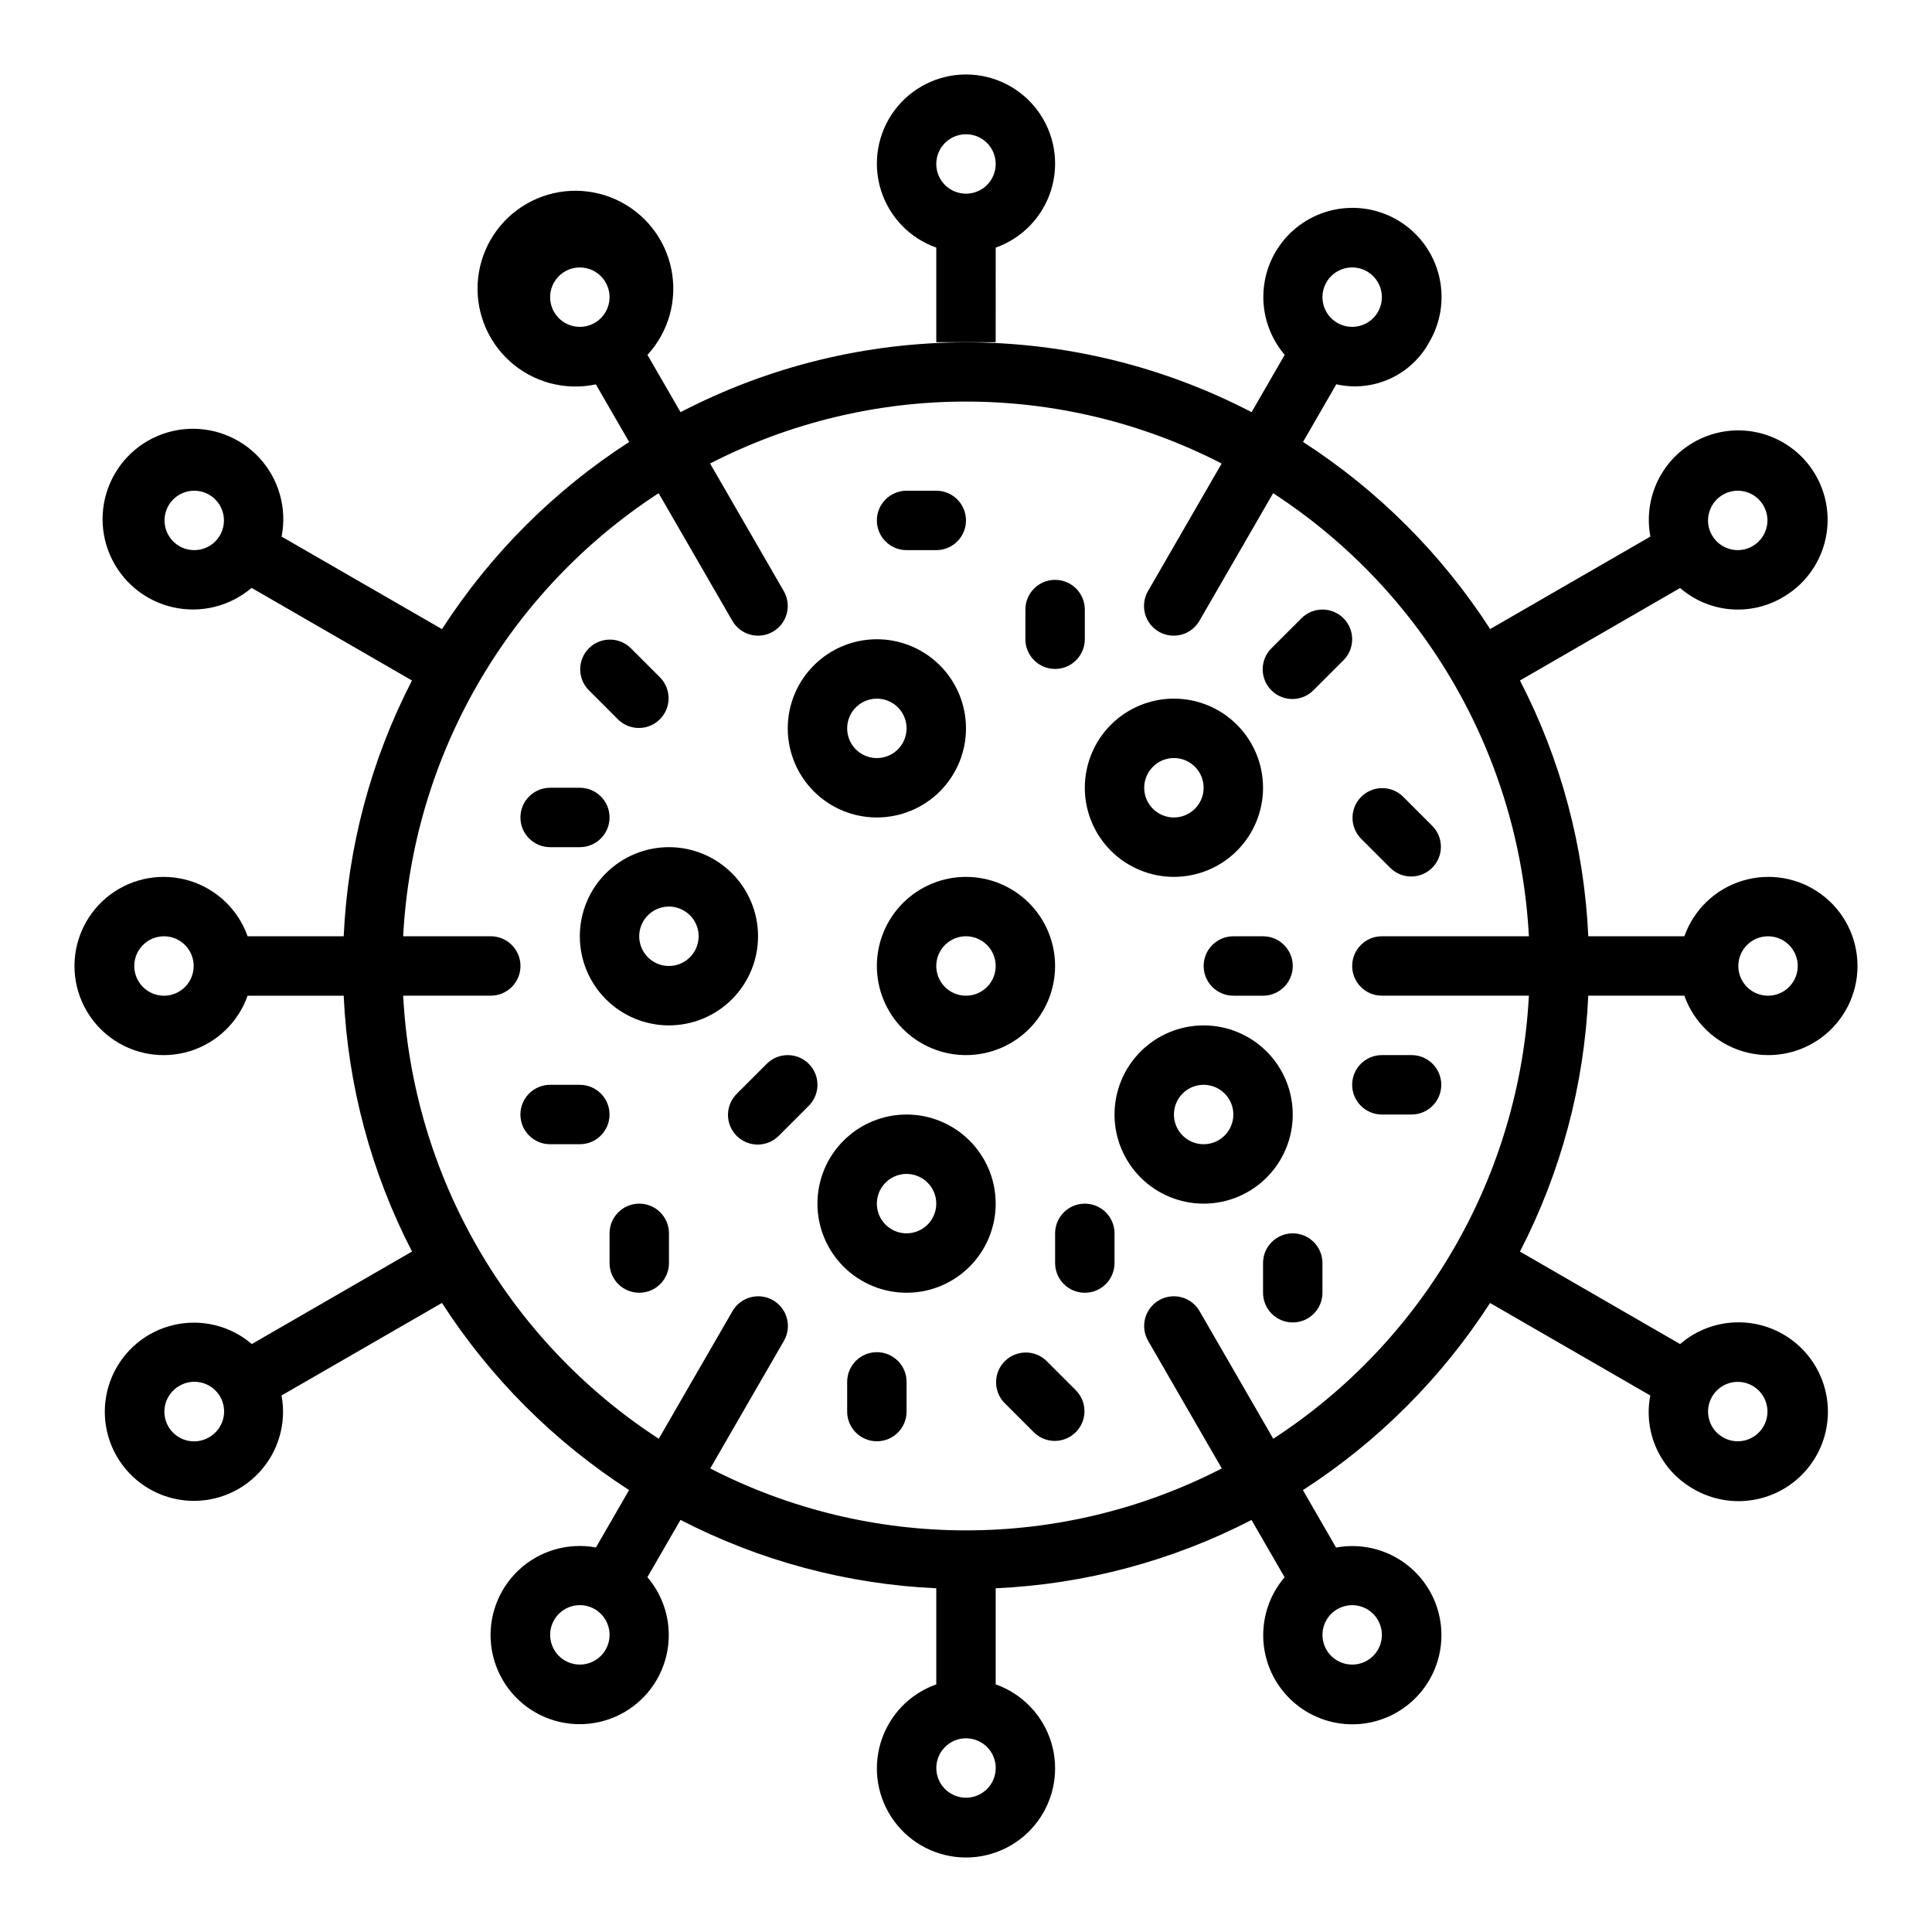
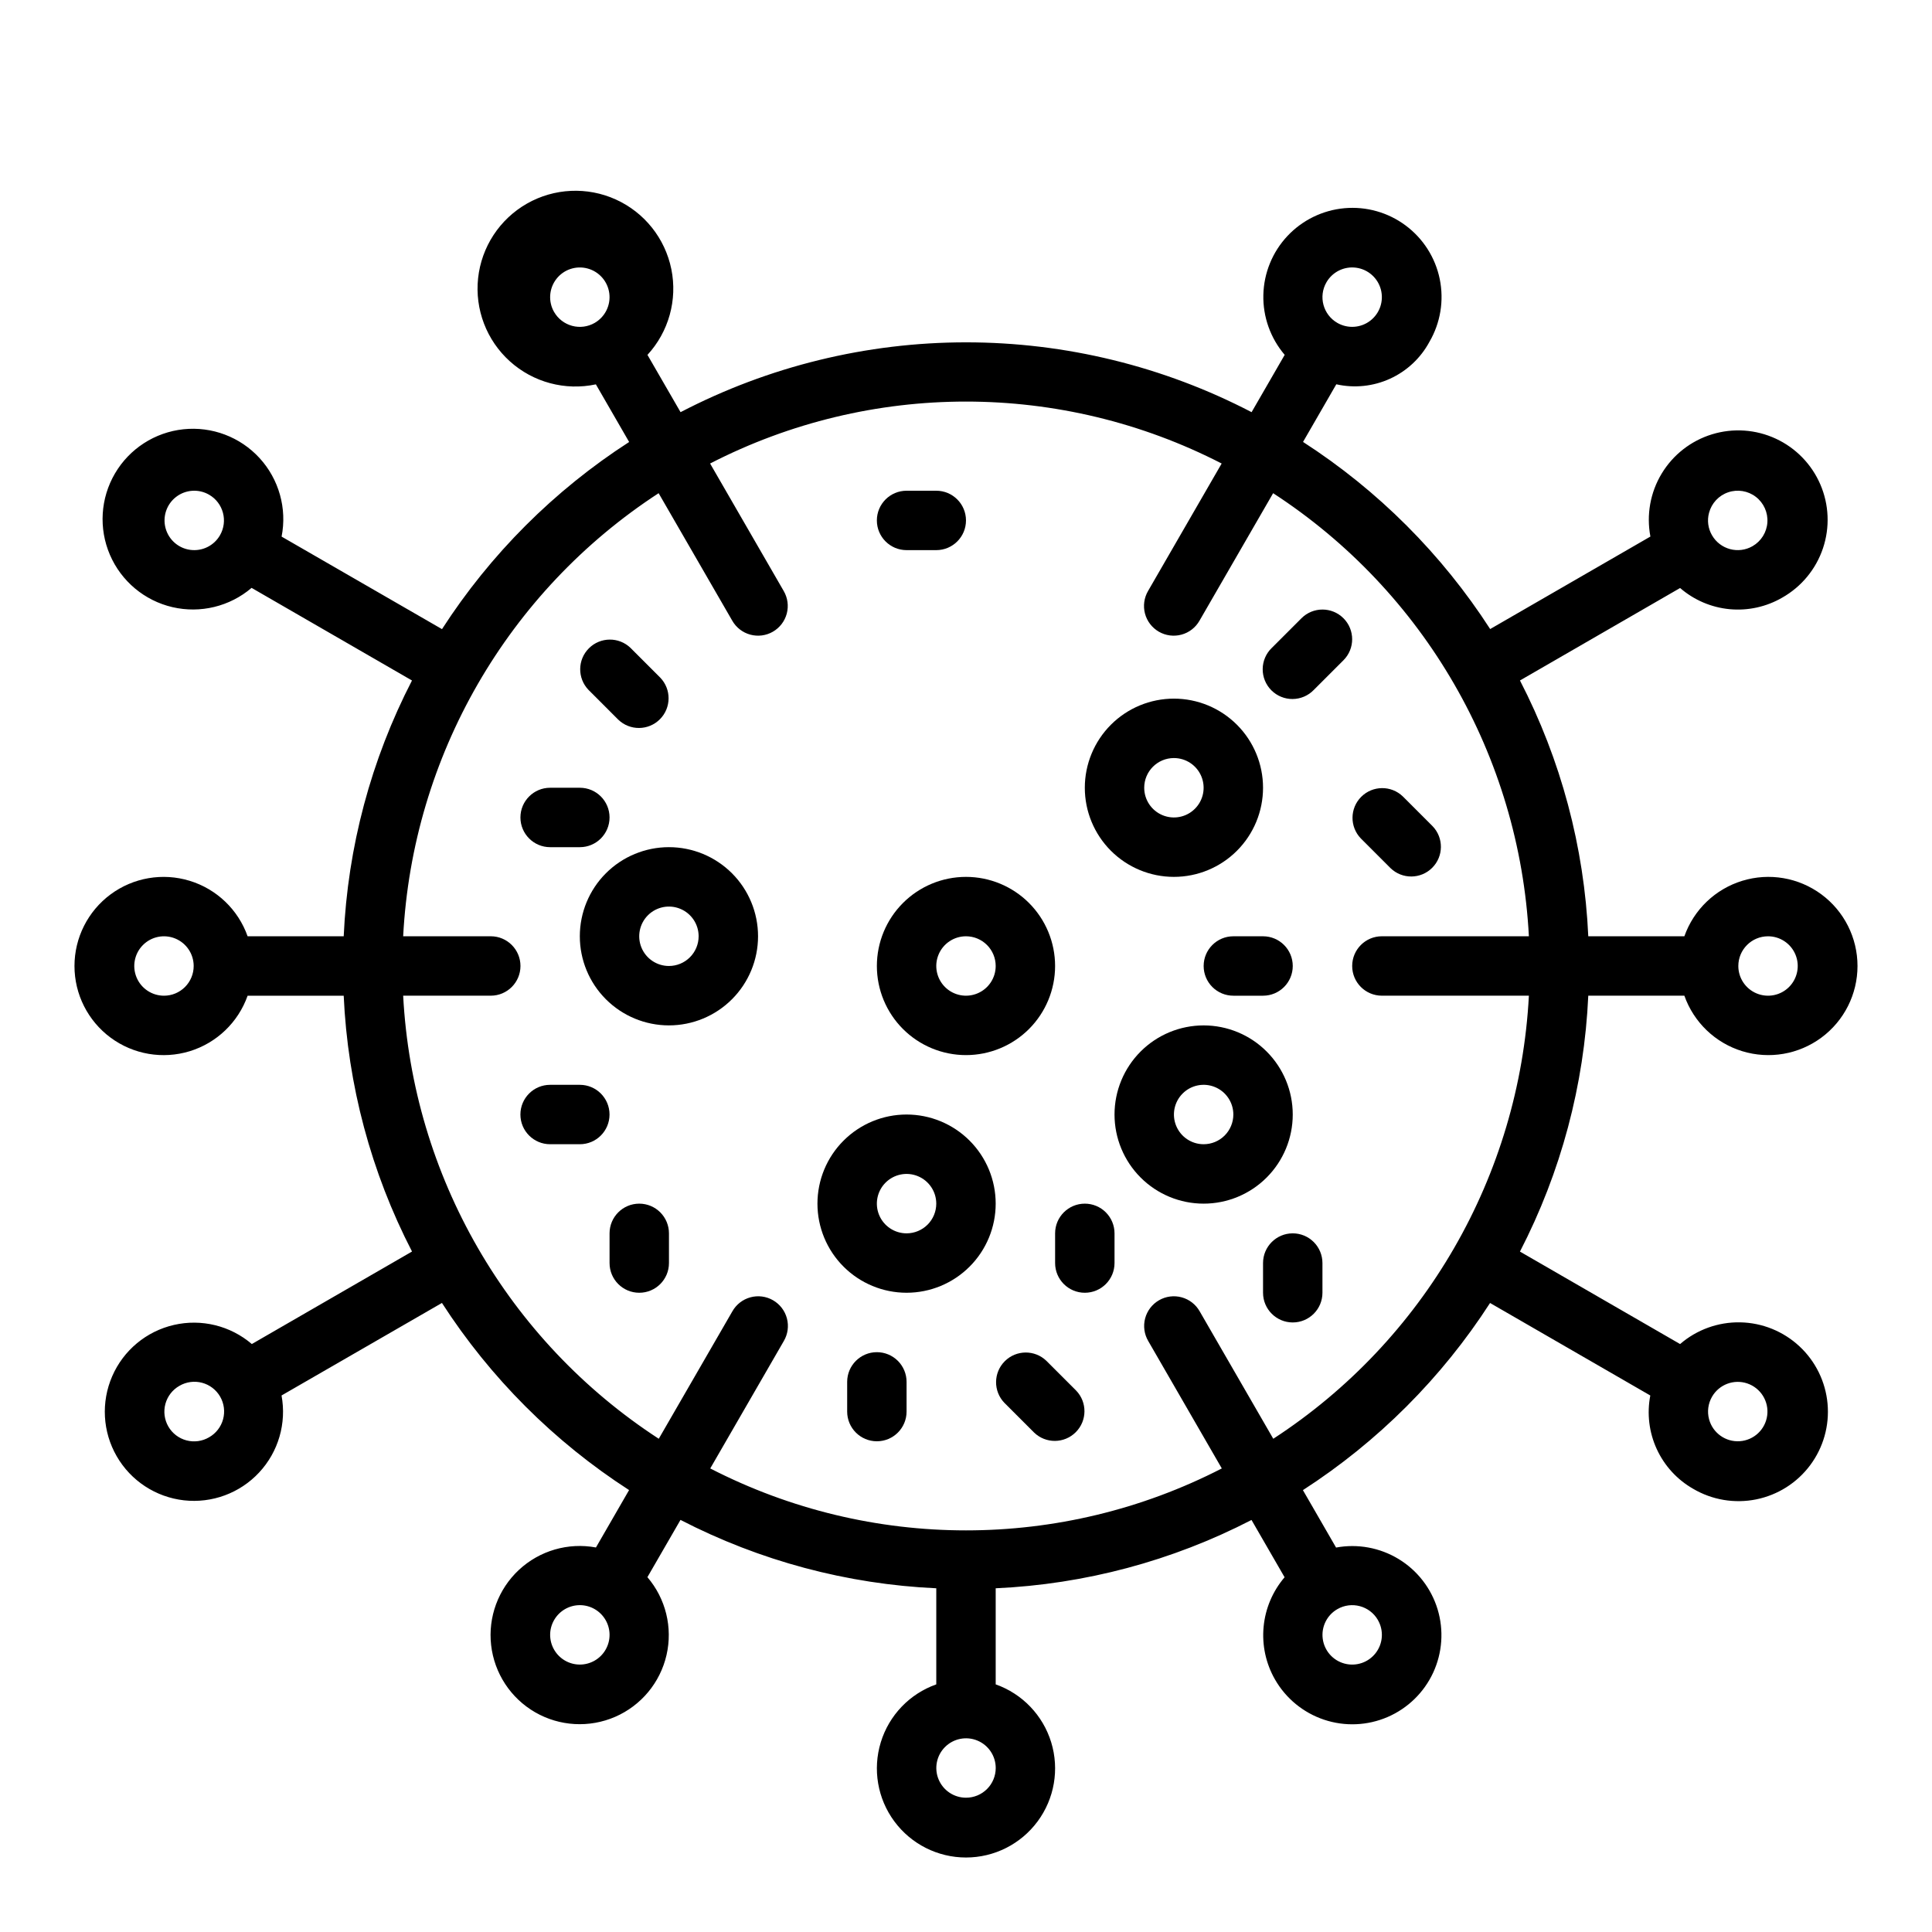
<svg xmlns="http://www.w3.org/2000/svg" fill="#000000" width="800px" height="800px" version="1.1" viewBox="144 144 512 512">
  <g>
-     <path d="m407.87 209.62c7.059-2.496 12.516-8.191 14.711-15.352 2.191-7.16 0.855-14.938-3.598-20.957s-11.496-9.574-18.984-9.574-14.535 3.555-18.988 9.574-5.785 13.797-3.594 20.957c2.191 7.16 7.648 12.855 14.707 15.352v25.066h15.742zm-7.871-30.039c3.184 0 6.055 1.918 7.269 4.859 1.219 2.941 0.547 6.328-1.703 8.578-2.254 2.254-5.641 2.926-8.582 1.707s-4.859-4.09-4.859-7.273c0-4.348 3.527-7.871 7.875-7.871z" />
    <path d="m564.91 407.87h25.465c2.496 7.059 8.191 12.516 15.355 14.711 7.16 2.191 14.934 0.855 20.953-3.598 6.023-4.453 9.574-11.496 9.574-18.984s-3.551-14.535-9.574-18.988c-6.019-4.453-13.793-5.785-20.953-3.594-7.164 2.191-12.859 7.648-15.355 14.707h-25.465c-1.066-23.641-7.242-46.77-18.105-67.793l42.438-24.504c3.684 3.191 8.277 5.156 13.133 5.613 4.856 0.453 9.73-0.621 13.945-3.07 5.082-2.879 8.922-7.531 10.781-13.062 1.863-5.535 1.617-11.559-0.691-16.922s-6.516-9.688-11.812-12.137c-5.297-2.453-11.316-2.863-16.898-1.152-5.582 1.711-10.336 5.422-13.348 10.422-3.016 5-4.074 10.938-2.981 16.672l-42.461 24.512v0.004c-12.824-19.867-29.73-36.773-49.594-49.594l8.816-15.273c4.777 1.074 9.777 0.559 14.234-1.477 4.457-2.031 8.129-5.465 10.449-9.781 2.922-5.016 3.894-10.934 2.731-16.621s-4.383-10.746-9.043-14.211c-4.656-3.469-10.43-5.094-16.211-4.574-5.785 0.523-11.172 3.156-15.137 7.394-3.965 4.242-6.227 9.797-6.356 15.602-0.129 5.805 1.887 11.453 5.656 15.867l-8.77 15.184v0.004c-23.367-12.156-49.324-18.504-75.664-18.504-26.344 0-52.297 6.348-75.668 18.504l-8.77-15.176v-0.004c5.633-6.125 7.984-14.578 6.324-22.73-1.66-8.156-7.133-15.016-14.711-18.453-7.578-3.434-16.344-3.023-23.57 1.102-7.223 4.129-12.031 11.469-12.926 19.742-0.891 8.273 2.238 16.473 8.418 22.043 6.18 5.574 14.656 7.844 22.793 6.106l8.816 15.273c-19.867 12.82-36.773 29.727-49.594 49.594l-42.508-24.52v-0.004c1.469-7.461-0.695-15.18-5.828-20.793-5.137-5.613-12.633-8.449-20.199-7.648-7.562 0.805-14.297 5.152-18.137 11.719-3.844 6.566-4.336 14.566-1.332 21.555 3.004 6.988 9.152 12.133 16.559 13.863 7.41 1.727 15.199-0.168 20.984-5.106l42.508 24.547v-0.004c-10.859 21.027-17.031 44.156-18.098 67.793h-25.465c-2.496-7.059-8.191-12.516-15.352-14.707-7.16-2.191-14.938-0.859-20.957 3.594s-9.574 11.5-9.574 18.988 3.555 14.531 9.574 18.984 13.797 5.789 20.957 3.598c7.16-2.195 12.855-7.652 15.352-14.711h25.465c1.066 23.641 7.246 46.77 18.105 67.793l-42.453 24.516c-5.691-4.867-13.352-6.746-20.648-5.062-7.301 1.68-13.367 6.723-16.352 13.59-2.988 6.867-2.543 14.746 1.203 21.23 3.742 6.484 10.344 10.809 17.781 11.656 7.441 0.844 14.844-1.887 19.949-7.367 5.106-5.477 7.309-13.051 5.941-20.414l42.508-24.52v-0.004c12.82 19.867 29.727 36.773 49.594 49.594l-8.777 15.207v0.004c-7.363-1.367-14.938 0.836-20.418 5.941-5.477 5.106-8.211 12.504-7.363 19.945 0.848 7.441 5.172 14.039 11.656 17.785 6.484 3.742 14.363 4.188 21.23 1.203 6.863-2.988 11.91-9.055 13.59-16.352 1.684-7.297-0.195-14.961-5.062-20.652l8.77-15.176c21.023 10.859 44.148 17.043 67.785 18.121v25.465c-7.059 2.496-12.516 8.191-14.707 15.355-2.191 7.16-0.859 14.934 3.594 20.953 4.453 6.023 11.5 9.574 18.988 9.574s14.531-3.551 18.984-9.574c4.453-6.019 5.789-13.793 3.598-20.953-2.195-7.164-7.652-12.859-14.711-15.355v-25.465c23.641-1.066 46.77-7.246 67.793-18.105l8.77 15.184c-3.164 3.699-5.106 8.285-5.562 13.129-0.461 4.844 0.59 9.711 3.004 13.938 2.883 5.039 7.519 8.844 13.027 10.684 5.508 1.84 11.5 1.586 16.832-0.715 5.332-2.301 9.629-6.484 12.07-11.75 2.441-5.269 2.859-11.25 1.172-16.809-1.691-5.555-5.367-10.293-10.328-13.309-4.965-3.016-10.863-4.098-16.574-3.039l-8.785-15.215v-0.004c19.867-12.82 36.773-29.727 49.594-49.594l42.461 24.512 0.004 0.004c-0.93 4.793-0.332 9.754 1.707 14.188 2.035 4.434 5.41 8.121 9.652 10.539 5.031 2.961 10.977 3.957 16.699 2.805 5.723-1.156 10.82-4.379 14.309-9.059 3.492-4.68 5.133-10.484 4.606-16.301-0.523-5.812-3.176-11.23-7.449-15.207-4.273-3.981-9.863-6.242-15.699-6.352s-11.512 1.938-15.93 5.754l-42.438-24.504v-0.004c10.863-21.027 17.039-44.164 18.105-67.809zm32.008-127.99c0.68-2.539 2.582-4.574 5.074-5.418 2.488-0.848 5.238-0.395 7.324 1.207 2.086 1.605 3.234 4.141 3.059 6.766-0.172 2.625-1.645 4.988-3.926 6.301-3.762 2.168-8.57 0.879-10.746-2.879-1.055-1.805-1.336-3.961-0.785-5.977zm-101.4-61.062c1.59-2.762 4.684-4.289 7.844-3.875 3.156 0.414 5.754 2.691 6.578 5.766 0.824 3.078-0.285 6.348-2.812 8.285s-5.973 2.164-8.73 0.57c-3.762-2.176-5.051-6.984-2.879-10.746zm-204.67 7.871h-0.004c-1.59-2.758-1.363-6.203 0.574-8.727 1.938-2.527 5.207-3.637 8.281-2.812 3.074 0.824 5.352 3.418 5.769 6.574 0.414 3.16-1.113 6.254-3.871 7.848-1.809 1.043-3.957 1.324-5.973 0.781-2.019-0.543-3.738-1.863-4.781-3.672zm-88.555 59.168c-1.594 2.758-4.688 4.281-7.844 3.867-3.16-0.414-5.754-2.691-6.578-5.766-0.824-3.078 0.285-6.348 2.812-8.285s5.969-2.164 8.727-0.57c3.766 2.172 5.055 6.988 2.883 10.754zm-2.883 239.04c-1.809 1.062-3.965 1.355-5.992 0.82-2.027-0.535-3.758-1.859-4.805-3.672-1.047-1.816-1.328-3.977-0.781-6 0.551-2.023 1.883-3.746 3.707-4.781 1.809-1.059 3.965-1.355 5.992-0.82s3.758 1.859 4.809 3.676c1.047 1.816 1.328 3.973 0.777 6-0.551 2.023-1.883 3.742-3.707 4.777zm105.07 56.293h0.004c-1.406 2.438-4.008 3.938-6.82 3.938s-5.414-1.504-6.816-3.941c-1.406-2.434-1.406-5.438 0.004-7.871 1.41-2.438 4.008-3.934 6.824-3.934 2.809 0.004 5.406 1.508 6.809 3.941 1.406 2.434 1.406 5.434 0 7.867zm204.67-7.871h0.004c1.594 2.758 1.371 6.203-0.566 8.73-1.934 2.527-5.203 3.641-8.281 2.816-3.074-0.82-5.352-3.414-5.769-6.57-0.418-3.16 1.105-6.258 3.863-7.848 3.762-2.18 8.574-0.895 10.754 2.863zm88.555-59.172c1.879-3.254 5.793-4.727 9.348-3.519 3.559 1.211 5.766 4.762 5.273 8.484-0.488 3.723-3.543 6.582-7.289 6.824-3.746 0.246-7.144-2.188-8.117-5.816-0.543-2.016-0.258-4.164 0.785-5.973zm14.84-122.02c3.184 0 6.055 1.918 7.273 4.859s0.543 6.328-1.707 8.582c-2.25 2.25-5.637 2.922-8.578 1.703-2.941-1.215-4.859-4.086-4.859-7.269 0-4.348 3.523-7.875 7.871-7.875zm-425.09 15.746c-3.184 0-6.055-1.918-7.273-4.859-1.219-2.941-0.543-6.328 1.707-8.578 2.254-2.254 5.637-2.926 8.578-1.707s4.859 4.09 4.859 7.273c0 2.086-0.828 4.09-2.305 5.566-1.477 1.477-3.477 2.305-5.566 2.305zm212.55 212.54c-3.184 0-6.055-1.918-7.273-4.859-1.219-2.941-0.547-6.328 1.707-8.578 2.25-2.25 5.637-2.926 8.578-1.707 2.941 1.219 4.859 4.09 4.859 7.273 0 2.09-0.828 4.09-2.305 5.566-1.477 1.477-3.481 2.305-5.566 2.305zm81.426-95.125-19.508-33.777c-1.035-1.824-2.754-3.156-4.777-3.707-2.023-0.551-4.184-0.27-6 0.781-1.816 1.047-3.137 2.777-3.676 4.805-0.535 2.027-0.238 4.184 0.82 5.992l19.5 33.77c-42.543 21.887-93.031 21.887-135.57 0l19.5-33.77c1.062-1.809 1.355-3.965 0.82-5.992s-1.859-3.758-3.676-4.805c-1.816-1.051-3.973-1.332-5.996-0.781-2.023 0.551-3.746 1.883-4.781 3.707l-19.508 33.777c-40.055-26.059-65.23-69.699-67.738-117.42h23.215c4.348 0 7.871-3.523 7.871-7.871s-3.523-7.875-7.871-7.875h-23.215c2.496-47.711 27.66-91.352 67.699-117.42l19.508 33.777c1.035 1.824 2.758 3.16 4.781 3.707 2.023 0.551 4.18 0.27 5.996-0.777 1.816-1.051 3.141-2.781 3.676-4.805 0.535-2.027 0.242-4.188-0.82-5.996l-19.5-33.77c42.543-21.887 93.031-21.887 135.57 0l-19.5 33.77c-1.059 1.809-1.355 3.969-0.82 5.996 0.535 2.023 1.859 3.754 3.676 4.805 1.816 1.047 3.973 1.328 6 0.777 2.023-0.547 3.742-1.883 4.777-3.707l19.508-33.777c40.07 26.051 65.262 69.691 67.777 117.42h-38.957c-4.348 0-7.871 3.527-7.871 7.875s3.523 7.871 7.871 7.871h38.957c-2.508 47.719-27.684 91.359-67.738 117.42z" />
-     <path d="m376.38 360.64c6.262 0 12.27-2.488 16.699-6.914 4.43-4.43 6.918-10.438 6.918-16.699 0-6.266-2.488-12.27-6.918-16.699-4.43-4.43-10.438-6.918-16.699-6.918-6.266 0-12.27 2.488-16.699 6.918-4.43 4.43-6.918 10.434-6.918 16.699 0 6.262 2.488 12.27 6.918 16.699 4.43 4.426 10.434 6.914 16.699 6.914zm0-31.488c3.184 0 6.055 1.918 7.273 4.863 1.219 2.941 0.543 6.324-1.707 8.578-2.25 2.25-5.637 2.922-8.578 1.707-2.941-1.219-4.859-4.09-4.859-7.273 0-4.348 3.523-7.875 7.871-7.875z" />
    <path d="m344.89 392.12c0-6.262-2.488-12.27-6.918-16.699-4.43-4.426-10.434-6.914-16.699-6.914-6.262 0-12.27 2.488-16.699 6.914-4.43 4.43-6.914 10.438-6.914 16.699 0 6.266 2.484 12.273 6.914 16.699 4.43 4.43 10.438 6.918 16.699 6.918 6.266 0 12.27-2.488 16.699-6.918 4.43-4.426 6.918-10.434 6.918-16.699zm-23.617 7.871v0.004c-3.184 0-6.055-1.918-7.273-4.859s-0.543-6.328 1.707-8.582c2.254-2.25 5.637-2.922 8.578-1.703 2.941 1.215 4.859 4.086 4.859 7.269 0 2.09-0.828 4.09-2.305 5.566-1.477 1.477-3.477 2.309-5.566 2.309z" />
    <path d="m384.25 439.36c-6.262 0-12.27 2.488-16.699 6.918-4.43 4.426-6.918 10.434-6.918 16.699 0 6.262 2.488 12.27 6.918 16.695 4.43 4.43 10.438 6.918 16.699 6.918 6.266 0 12.27-2.488 16.699-6.918 4.43-4.426 6.918-10.434 6.918-16.695 0-6.266-2.488-12.273-6.918-16.699-4.43-4.43-10.434-6.918-16.699-6.918zm0 31.488c-3.184 0-6.055-1.918-7.273-4.859-1.219-2.941-0.543-6.328 1.707-8.578 2.254-2.254 5.637-2.926 8.578-1.707s4.859 4.086 4.859 7.273c0 2.086-0.828 4.09-2.305 5.566-1.477 1.473-3.477 2.305-5.566 2.305z" />
    <path d="m486.59 439.36c0-6.266-2.488-12.27-6.918-16.699-4.426-4.43-10.434-6.918-16.695-6.918-6.266 0-12.273 2.488-16.699 6.918-4.43 4.43-6.918 10.434-6.918 16.699 0 6.262 2.488 12.27 6.918 16.699 4.426 4.43 10.434 6.918 16.699 6.918 6.262 0 12.27-2.488 16.695-6.918 4.43-4.43 6.918-10.438 6.918-16.699zm-23.617 7.871h0.004c-3.188 0-6.055-1.918-7.273-4.859s-0.547-6.328 1.707-8.578c2.25-2.254 5.637-2.926 8.578-1.707 2.941 1.219 4.859 4.09 4.859 7.273 0 2.086-0.832 4.09-2.305 5.566-1.477 1.477-3.481 2.305-5.566 2.305z" />
    <path d="m376.38 400c0 6.262 2.488 12.27 6.918 16.699 4.426 4.426 10.434 6.914 16.699 6.914 6.262 0 12.27-2.488 16.699-6.914 4.426-4.43 6.914-10.438 6.914-16.699 0-6.266-2.488-12.273-6.914-16.699-4.43-4.43-10.438-6.918-16.699-6.918-6.266 0-12.273 2.488-16.699 6.918-4.43 4.426-6.918 10.434-6.918 16.699zm31.488 0c0 3.184-1.918 6.055-4.859 7.269-2.941 1.219-6.328 0.547-8.578-1.703-2.254-2.254-2.926-5.641-1.707-8.582s4.09-4.859 7.273-4.859c2.086 0 4.09 0.832 5.566 2.309 1.477 1.477 2.305 3.477 2.305 5.566z" />
    <path d="m455.1 376.38c6.266 0 12.27-2.488 16.699-6.918 4.43-4.43 6.918-10.434 6.918-16.699 0-6.262-2.488-12.27-6.918-16.699-4.43-4.43-10.434-6.918-16.699-6.918-6.262 0-12.27 2.488-16.699 6.918-4.426 4.43-6.914 10.438-6.914 16.699 0 6.266 2.488 12.27 6.914 16.699 4.43 4.43 10.438 6.918 16.699 6.918zm0-31.488c3.184 0 6.055 1.918 7.273 4.859s0.547 6.328-1.707 8.578c-2.25 2.254-5.637 2.926-8.578 1.707s-4.859-4.09-4.859-7.273c0-4.348 3.523-7.871 7.871-7.871z" />
    <path d="m504.64 366.2 7.871 7.871c3.09 2.984 8 2.941 11.035-0.094 3.039-3.035 3.082-7.945 0.098-11.035l-7.871-7.871c-3.09-2.984-8-2.941-11.035 0.094-3.039 3.039-3.082 7.945-0.098 11.035z" />
    <path d="m500.03 307.84c-3.074-3.07-8.055-3.07-11.129 0l-7.871 7.871h-0.004c-1.516 1.469-2.383 3.484-2.402 5.594-0.016 2.113 0.812 4.144 2.305 5.637 1.496 1.492 3.523 2.324 5.637 2.305 2.113-0.02 4.125-0.883 5.594-2.402l7.871-7.871c3.074-3.074 3.074-8.059 0-11.133z" />
    <path d="m431.49 462.98c-4.348 0-7.875 3.523-7.875 7.871v7.871c0 4.348 3.527 7.871 7.875 7.871 4.348 0 7.871-3.523 7.871-7.871v-7.871c0-2.09-0.832-4.09-2.305-5.566-1.477-1.477-3.481-2.305-5.566-2.305z" />
    <path d="m313.41 462.98c-4.348 0-7.871 3.523-7.871 7.871v7.871c0 4.348 3.523 7.871 7.871 7.871s7.871-3.523 7.871-7.871v-7.871c0-2.09-0.828-4.09-2.305-5.566-1.477-1.477-3.481-2.305-5.566-2.305z" />
    <path d="m307.84 334.71c3.09 2.984 8 2.941 11.035-0.094 3.039-3.039 3.078-7.949 0.098-11.035l-7.871-7.871v-0.004c-3.09-2.981-8-2.938-11.035 0.098-3.039 3.035-3.082 7.945-0.098 11.035z" />
    <path d="m376.38 502.34c-4.348 0-7.871 3.523-7.871 7.871v7.871c0 4.348 3.523 7.871 7.871 7.871 4.348 0 7.871-3.523 7.871-7.871v-7.871c0-2.09-0.828-4.09-2.305-5.566-1.477-1.477-3.481-2.305-5.566-2.305z" />
    <path d="m486.59 470.85c-4.348 0-7.871 3.523-7.871 7.871v7.871c0 4.348 3.523 7.871 7.871 7.871s7.871-3.523 7.871-7.871v-7.871c0-2.086-0.828-4.09-2.305-5.566-1.477-1.477-3.477-2.305-5.566-2.305z" />
-     <path d="m423.61 321.28c2.09 0 4.09-0.828 5.566-2.305 1.477-1.477 2.309-3.481 2.309-5.566v-7.871c0-4.348-3.527-7.871-7.875-7.871-4.348 0-7.871 3.523-7.871 7.871v7.871c0 2.086 0.828 4.09 2.305 5.566 1.477 1.477 3.481 2.305 5.566 2.305z" />
    <path d="m384.25 289.79h7.871c4.348 0 7.875-3.523 7.875-7.871 0-4.348-3.527-7.871-7.875-7.871h-7.871c-4.348 0-7.871 3.523-7.871 7.871 0 4.348 3.523 7.871 7.871 7.871z" />
-     <path d="m518.08 423.61h-7.871c-4.348 0-7.871 3.527-7.871 7.875 0 4.348 3.523 7.871 7.871 7.871h7.871c4.348 0 7.871-3.523 7.871-7.871 0-4.348-3.523-7.875-7.871-7.875z" />
    <path d="m289.79 368.51h7.875c4.348 0 7.871-3.527 7.871-7.875 0-4.348-3.523-7.871-7.871-7.871h-7.875c-4.348 0-7.871 3.523-7.871 7.871 0 4.348 3.523 7.875 7.871 7.875z" />
    <path d="m297.66 431.49h-7.875c-4.348 0-7.871 3.523-7.871 7.871s3.523 7.871 7.871 7.871h7.875c4.348 0 7.871-3.523 7.871-7.871s-3.523-7.871-7.871-7.871z" />
    <path d="m462.98 400c0 2.086 0.828 4.09 2.305 5.566 1.477 1.477 3.477 2.305 5.566 2.305h7.871c4.348 0 7.871-3.523 7.871-7.871s-3.523-7.875-7.871-7.875h-7.871c-4.348 0-7.871 3.527-7.871 7.875z" />
    <path d="m421.31 504.64c-3.09-2.984-8-2.941-11.035 0.098-3.035 3.035-3.078 7.945-0.098 11.035l7.871 7.871h0.004c3.086 2.984 7.996 2.941 11.035-0.098 3.035-3.035 3.078-7.945 0.094-11.035z" />
-     <path d="m358.33 425.92c-3.074-3.074-8.059-3.074-11.133 0l-7.871 7.871c-1.52 1.469-2.383 3.484-2.402 5.594-0.02 2.113 0.812 4.141 2.305 5.637 1.492 1.492 3.523 2.32 5.637 2.305 2.109-0.02 4.125-0.887 5.594-2.402l7.871-7.871v-0.004c3.074-3.074 3.074-8.055 0-11.129z" />
  </g>
</svg>